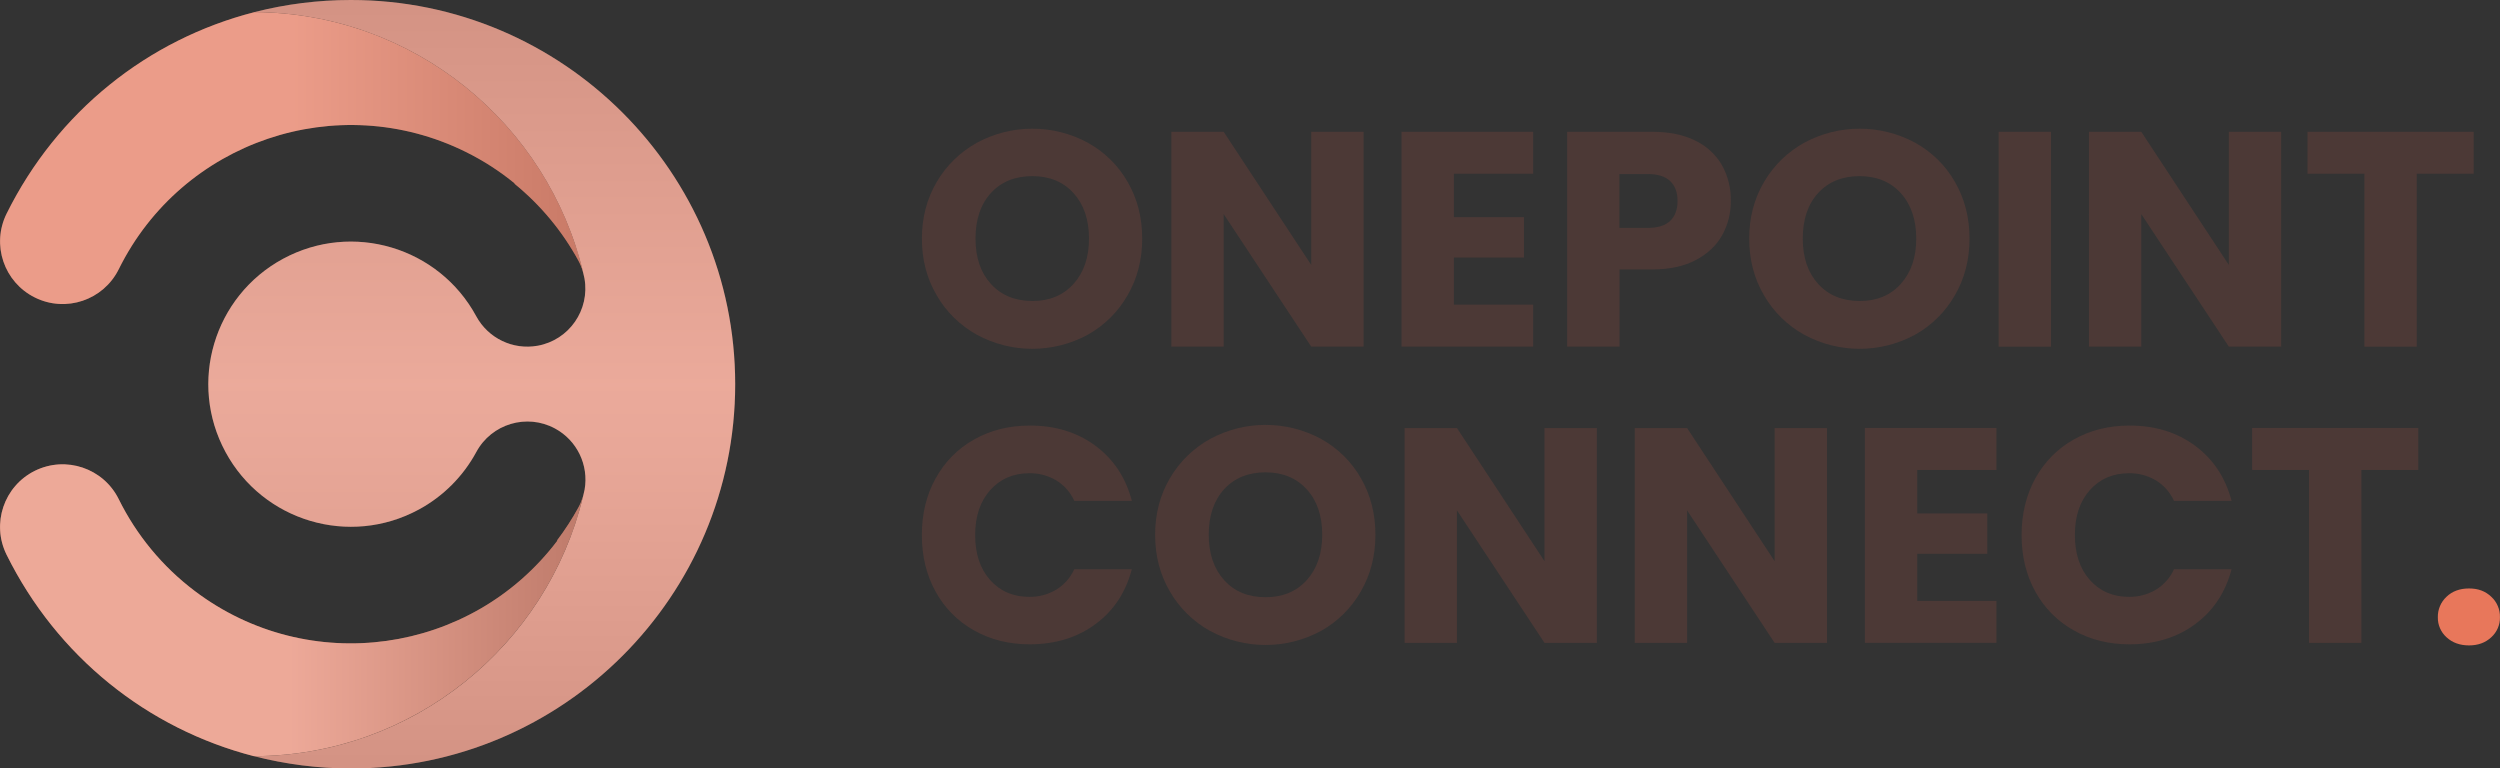
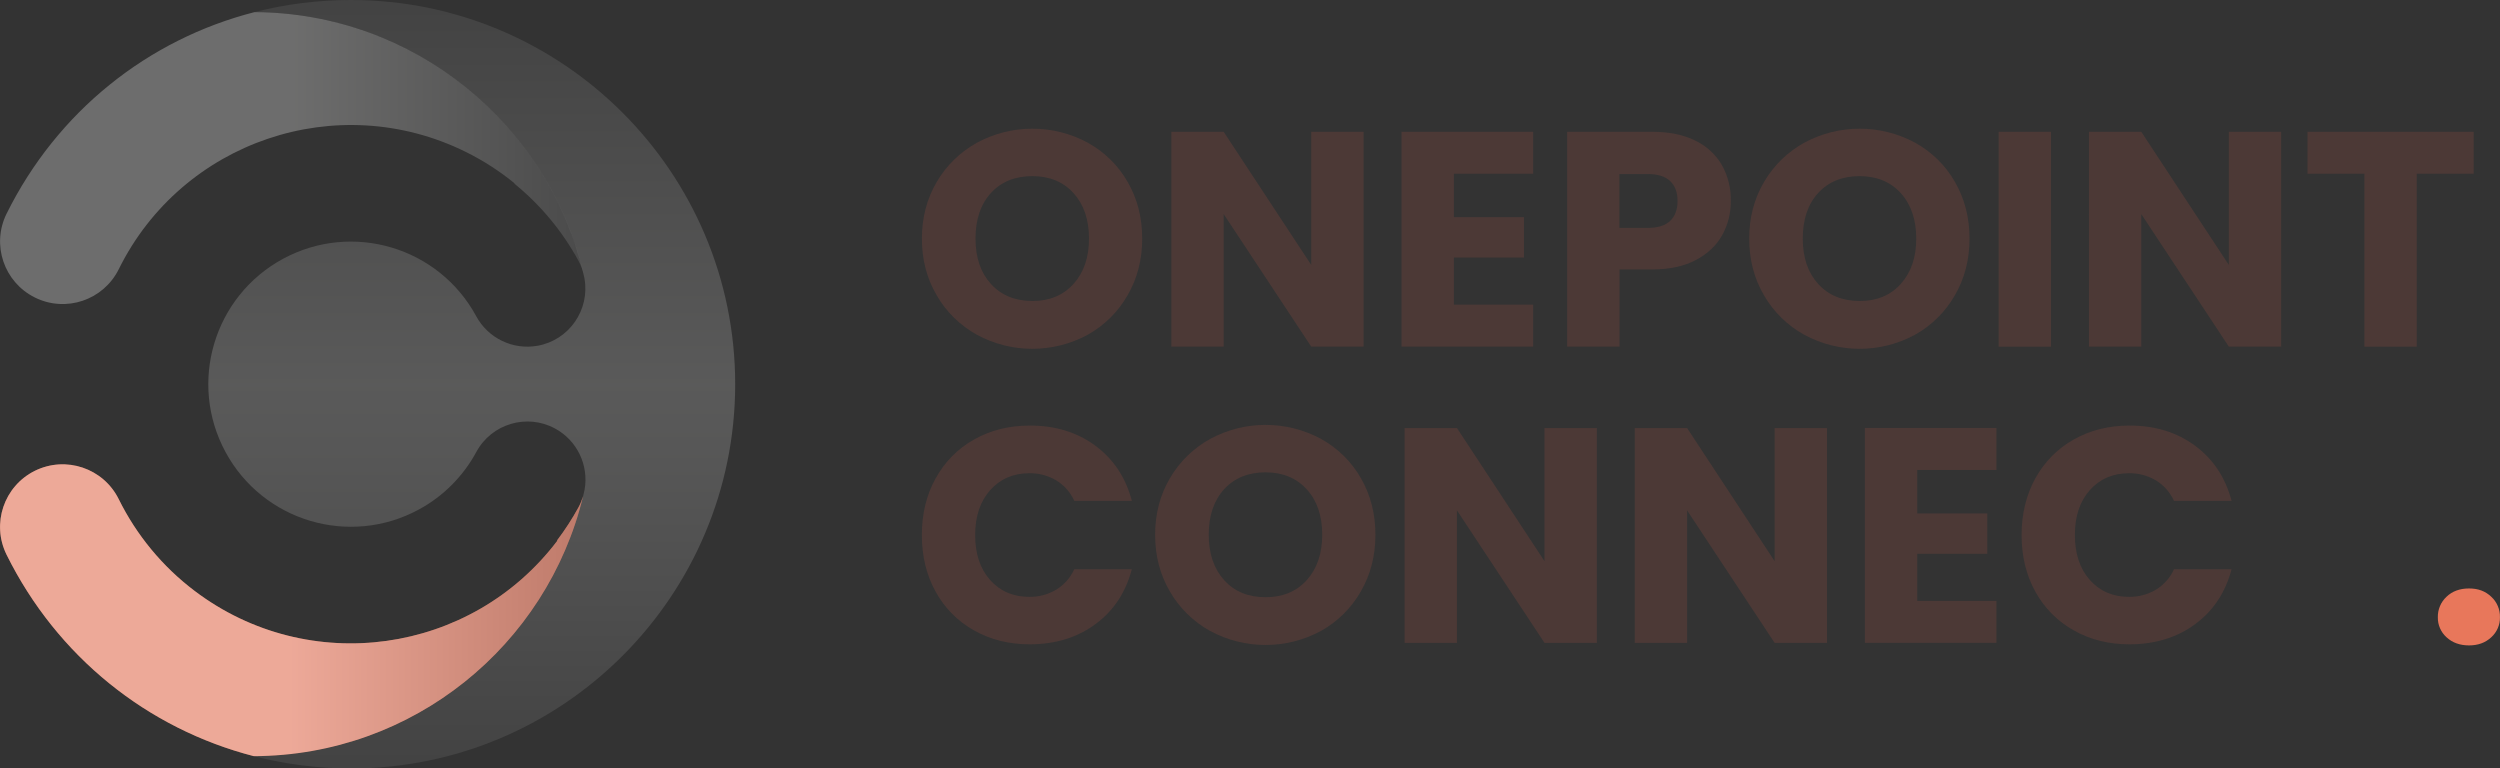
<svg xmlns="http://www.w3.org/2000/svg" xmlns:xlink="http://www.w3.org/1999/xlink" viewBox="0 0 493.41 151.67">
  <rect x="0" y="0" width="493.41" height="151.67" fill="#333333" stroke="none" />
  <defs>
    <linearGradient id="linear-gradient" x1="28" y1="11.49" x2="143.05" y2="11.49" gradientTransform="translate(-28 131.93) scale(1 -1)" gradientUnits="userSpaceOnUse">
      <stop offset=".5" stop-color="#f4f4f3" />
      <stop offset="1" stop-color="gray" />
    </linearGradient>
    <linearGradient id="linear-gradient-2" x1="28.01" y1="100.73" x2="143.13" y2="100.73" xlink:href="#linear-gradient" />
    <linearGradient id="linear-gradient-3" x1="121.1" y1="-19.74" x2="121.1" y2="131.93" gradientTransform="translate(-28 131.93) scale(1 -1)" gradientUnits="userSpaceOnUse">
      <stop offset="0" stop-color="gray" />
      <stop offset=".24" stop-color="#bebebe" />
      <stop offset=".41" stop-color="#e5e5e4" />
      <stop offset=".5" stop-color="#f4f4f3" />
      <stop offset="1" stop-color="gray" />
    </linearGradient>
  </defs>
  <g style="isolation:isolate;">
    <g id="Layer_1">
      <g id="Layer_1-2">
-         <path d="m69.26,0c-6.43,0-12.83.8-19.05,2.39,31.52.17,57.89,22.07,64.9,51.5.08.35.17.7.24,1.05,1.11,6.23-3.03,12.19-9.26,13.3-4.86.87-9.73-1.47-12.09-5.81-7.4-13.67-24.47-18.75-38.14-11.35-13.67,7.4-18.75,24.47-11.35,38.14,7.4,13.67,24.47,18.75,38.14,11.35,4.81-2.6,8.75-6.55,11.35-11.35,3-5.57,9.95-7.66,15.52-4.66,4.35,2.34,6.71,7.21,5.86,12.08-.1.46-.21.92-.32,1.38-7.11,29.33-33.47,51.12-64.95,51.22,6.26,1.61,12.7,2.43,19.16,2.43,41.82,0,75.83-34.02,75.83-75.84S111.08,0,69.26,0Z" style="fill:#e89784; stroke-width:0px;" />
        <path d="m115.05,98.02c-.23.74-.52,1.46-.89,2.13-1.25,2.28-2.67,4.47-4.24,6.54h.1c-17.03,22.52-49.08,26.97-71.6,9.94-6.34-4.79-11.47-11-14.99-18.12-3.03-6.11-10.43-8.61-16.55-5.59-6.11,3.03-8.61,10.43-5.59,16.55h0c9.97,20.12,27.8,34.35,48.8,39.77,31.49-.11,57.85-21.9,64.97-51.22Z" style="fill:#e8775b; stroke-width:0px;" />
-         <path d="m1.3,42.17c-3.03,6.11-.53,13.52,5.59,16.55,6.11,3.03,13.52.53,16.55-5.59,12.52-25.3,43.18-35.66,68.48-23.15,3.46,1.71,6.71,3.8,9.69,6.25h-.11c5.18,4.21,9.49,9.4,12.68,15.26.41.76.73,1.56.96,2.4C108.13,24.47,81.76,2.56,50.24,2.39,29.17,7.78,11.29,22.02,1.3,42.17Z" style="fill:#e8775b; stroke-width:0px;" />
        <path d="m115.05,98.02c-.23.74-.52,1.46-.89,2.13-1.25,2.28-2.67,4.47-4.24,6.54h.1c-17.03,22.52-49.08,26.97-71.6,9.94-6.34-4.79-11.47-11-14.99-18.12-3.03-6.11-10.43-8.61-16.55-5.59-6.11,3.03-8.61,10.43-5.59,16.55h0c9.97,20.12,27.8,34.35,48.8,39.77,31.49-.11,57.85-21.9,64.97-51.22Z" style="fill:url(#linear-gradient); mix-blend-mode:multiply; opacity:.4; stroke-width:0px;" />
        <path d="m1.3,42.17c-3.03,6.11-.53,13.52,5.59,16.55,6.11,3.03,13.52.53,16.55-5.59,12.52-25.3,43.18-35.66,68.48-23.15,3.46,1.71,6.71,3.8,9.69,6.25h-.11c5.18,4.21,9.49,9.4,12.68,15.26.41.76.73,1.56.96,2.4C108.13,24.47,81.76,2.56,50.24,2.39,29.17,7.78,11.29,22.02,1.3,42.17Z" style="fill:url(#linear-gradient-2); mix-blend-mode:multiply; opacity:.3; stroke-width:0px;" />
        <path d="m69.26,0c-6.43,0-12.83.8-19.05,2.39,31.52.17,57.89,22.07,64.9,51.5.08.35.17.7.24,1.05,1.11,6.23-3.03,12.19-9.26,13.3-4.86.87-9.73-1.47-12.09-5.81-7.4-13.67-24.47-18.75-38.14-11.35-13.67,7.4-18.75,24.47-11.35,38.14,7.4,13.67,24.47,18.75,38.14,11.35,4.81-2.6,8.75-6.55,11.35-11.35,3-5.57,9.95-7.66,15.52-4.66,4.35,2.34,6.71,7.21,5.86,12.08-.1.46-.21.92-.32,1.38-7.11,29.33-33.47,51.12-64.95,51.22,6.26,1.61,12.7,2.43,19.16,2.43,41.82,0,75.83-34.02,75.83-75.84S111.08,0,69.26,0Z" style="fill:url(#linear-gradient-3); mix-blend-mode:multiply; opacity:.2; stroke-width:0px;" />
        <path d="m192.79,66.06c-3.29-1.82-6.03-4.5-7.91-7.76-1.96-3.32-2.93-7.06-2.93-11.21,0-4.15.98-7.87,2.93-11.18,1.89-3.24,4.63-5.91,7.91-7.73,6.84-3.71,15.09-3.71,21.93,0,3.27,1.81,5.99,4.48,7.84,7.73,1.91,3.3,2.87,7.03,2.87,11.18,0,4.15-.96,7.88-2.9,11.21-1.86,3.25-4.57,5.93-7.84,7.76-6.83,3.71-15.07,3.71-21.9,0Zm19.09-10.03c2.03-2.26,3.05-5.24,3.05-8.94,0-3.74-1.02-6.73-3.05-8.97s-4.74-3.35-8.12-3.36c-3.42,0-6.15,1.11-8.18,3.32-2.03,2.22-3.05,5.21-3.05,9s1.02,6.74,3.05,8.97c2.03,2.23,4.76,3.35,8.18,3.36,3.38,0,6.09-1.13,8.12-3.38h0Z" style="fill:#4c3936; stroke-width:0px;" />
        <path d="m269.12,68.41h-10.33l-17.28-26.16v26.16h-10.33V26.01h10.33l17.28,26.28v-26.28h10.33v42.41Z" style="fill:#4c3936; stroke-width:0px;" />
        <path d="m286.94,34.28v8.58h13.83v7.97h-13.83v9.3h15.65v8.28h-25.98V26.01h25.98v8.28h-15.65Z" style="fill:#4c3936; stroke-width:0px;" />
        <path d="m339.91,46.39c-1.12,2.03-2.85,3.67-5.19,4.92s-5.24,1.87-8.69,1.87h-6.4v15.22h-10.33V26.01h16.73c3.38,0,6.24.58,8.58,1.75,2.19,1.05,4.02,2.73,5.24,4.83,1.2,2.16,1.8,4.6,1.75,7.07.03,2.35-.56,4.67-1.69,6.74Zm-10.27-2.8c.96-.93,1.45-2.24,1.45-3.92s-.48-2.99-1.45-3.92c-.97-.93-2.44-1.4-4.41-1.4h-5.62v10.63h5.62c1.97,0,3.44-.46,4.41-1.39h0Z" style="fill:#4c3936; stroke-width:0px;" />
        <path d="m356.07,66.06c-3.29-1.82-6.03-4.5-7.91-7.76-1.96-3.32-2.93-7.06-2.93-11.21,0-4.15.98-7.87,2.93-11.18,1.89-3.24,4.63-5.91,7.91-7.73,6.84-3.71,15.09-3.71,21.93,0,3.27,1.81,5.99,4.48,7.84,7.73,1.91,3.3,2.87,7.03,2.87,11.18,0,4.15-.96,7.88-2.9,11.21-1.86,3.25-4.57,5.93-7.84,7.76-6.83,3.71-15.07,3.71-21.9,0Zm19.08-10.03c2.03-2.26,3.05-5.24,3.05-8.94s-1.02-6.73-3.05-8.97c-2.03-2.23-4.74-3.35-8.12-3.36-3.42,0-6.15,1.11-8.18,3.32s-3.05,5.21-3.05,9,1.02,6.74,3.05,8.97,4.76,3.35,8.18,3.36c3.39,0,6.1-1.13,8.12-3.38Z" style="fill:#4c3936; stroke-width:0px;" />
        <path d="m404.79,26.01v42.41h-10.33V26.01h10.33Z" style="fill:#4c3936; stroke-width:0px;" />
        <path d="m450.22,68.41h-10.33l-17.28-26.16v26.16h-10.33V26.01h10.33l17.28,26.28v-26.28h10.33v42.41Z" style="fill:#4c3936; stroke-width:0px;" />
        <path d="m488.21,26.01v8.28h-11.23v34.13h-10.33v-34.13h-11.23v-8.28h32.8Z" style="fill:#4c3936; stroke-width:0px;" />
        <path d="m184.67,94.41c1.75-3.22,4.38-5.88,7.58-7.67,3.24-1.83,6.92-2.75,11.02-2.75,5.03,0,9.34,1.33,12.93,3.99,3.59,2.66,5.98,6.28,7.19,10.87h-11.36c-.76-1.68-2.01-3.09-3.58-4.05-1.6-.94-3.43-1.43-5.28-1.4-3.18,0-5.75,1.11-7.73,3.32-1.98,2.22-2.97,5.17-2.98,8.88,0,3.71.99,6.67,2.96,8.88s4.55,3.32,7.73,3.32c1.86.03,3.69-.46,5.28-1.4,1.58-.96,2.83-2.37,3.59-4.05h11.36c-1.21,4.59-3.6,8.21-7.19,10.84-3.58,2.64-7.89,3.96-12.93,3.98-4.11,0-7.78-.92-11.02-2.75-3.19-1.78-5.82-4.43-7.58-7.64-1.81-3.26-2.72-6.99-2.72-11.18,0-4.19.91-7.92,2.72-11.2Z" style="fill:#4c3936; stroke-width:0px;" />
        <path d="m238.82,124.52c-3.29-1.82-6.03-4.51-7.91-7.76-1.96-3.32-2.93-7.06-2.93-11.21,0-4.15.98-7.87,2.93-11.18,1.89-3.24,4.63-5.92,7.91-7.73,6.84-3.71,15.09-3.71,21.93,0,3.27,1.81,5.99,4.48,7.84,7.73,1.91,3.3,2.87,7.03,2.87,11.18,0,4.15-.96,7.88-2.9,11.21-1.86,3.25-4.57,5.94-7.84,7.76-6.83,3.7-15.07,3.7-21.9,0Zm19.09-10.03c2.03-2.26,3.05-5.24,3.05-8.94,0-3.75-1.02-6.74-3.05-8.97-2.03-2.23-4.74-3.35-8.12-3.36-3.42,0-6.15,1.11-8.18,3.32-2.03,2.22-3.05,5.22-3.05,9,0,3.74,1.02,6.72,3.05,8.97s4.76,3.36,8.18,3.36c3.38,0,6.09-1.13,8.12-3.38Z" style="fill:#4c3936; stroke-width:0px;" />
        <path d="m315.15,126.88h-10.32l-17.28-26.15v26.15h-10.33v-42.4h10.33l17.28,26.28v-26.28h10.33v42.4Z" style="fill:#4c3936; stroke-width:0px;" />
        <path d="m360.58,126.88h-10.33l-17.28-26.15v26.15h-10.33v-42.4h10.33l17.28,26.28v-26.28h10.33v42.4Z" style="fill:#4c3936; stroke-width:0px;" />
        <path d="m378.39,92.75v8.58h13.83v7.97h-13.83v9.3h15.64v8.27h-25.97v-42.4h25.97v8.28h-15.64Z" style="fill:#4c3936; stroke-width:0px;" />
        <path d="m401.71,94.41c1.75-3.22,4.38-5.88,7.58-7.67,3.24-1.83,6.92-2.75,11.02-2.75,5.03,0,9.34,1.33,12.93,3.99,3.59,2.66,5.98,6.28,7.19,10.87h-11.36c-.76-1.68-2.02-3.09-3.59-4.05-1.6-.94-3.43-1.43-5.28-1.4-3.18,0-5.75,1.11-7.73,3.32-1.98,2.22-2.97,5.17-2.96,8.88,0,3.71.99,6.67,2.96,8.88s4.55,3.32,7.73,3.32c1.86.03,3.69-.46,5.28-1.4,1.58-.96,2.83-2.37,3.59-4.05h11.36c-1.21,4.59-3.61,8.21-7.19,10.84-3.58,2.64-7.89,3.96-12.93,3.98-4.11,0-7.78-.92-11.02-2.75-3.19-1.78-5.82-4.43-7.58-7.64-1.81-3.26-2.72-6.99-2.72-11.18,0-4.19.91-7.92,2.72-11.2Z" style="fill:#4c3936; stroke-width:0px;" />
-         <path d="m477.28,84.47v8.28h-11.23v34.13h-10.33v-34.13h-11.23v-8.28h32.8Z" style="fill:#4c3936; stroke-width:0px;" />
        <path d="m482.86,125.78c-1.12-1.01-1.75-2.45-1.72-3.96-.03-1.53.6-3.01,1.72-4.05,1.14-1.09,2.62-1.63,4.44-1.63s3.23.54,4.38,1.63c1.13,1.04,1.76,2.51,1.72,4.05.03,1.51-.6,2.95-1.72,3.96-1.15,1.07-2.61,1.6-4.38,1.6-1.81,0-3.29-.54-4.44-1.6Z" style="fill:#e8775b; stroke-width:0px;" />
      </g>
    </g>
  </g>
</svg>